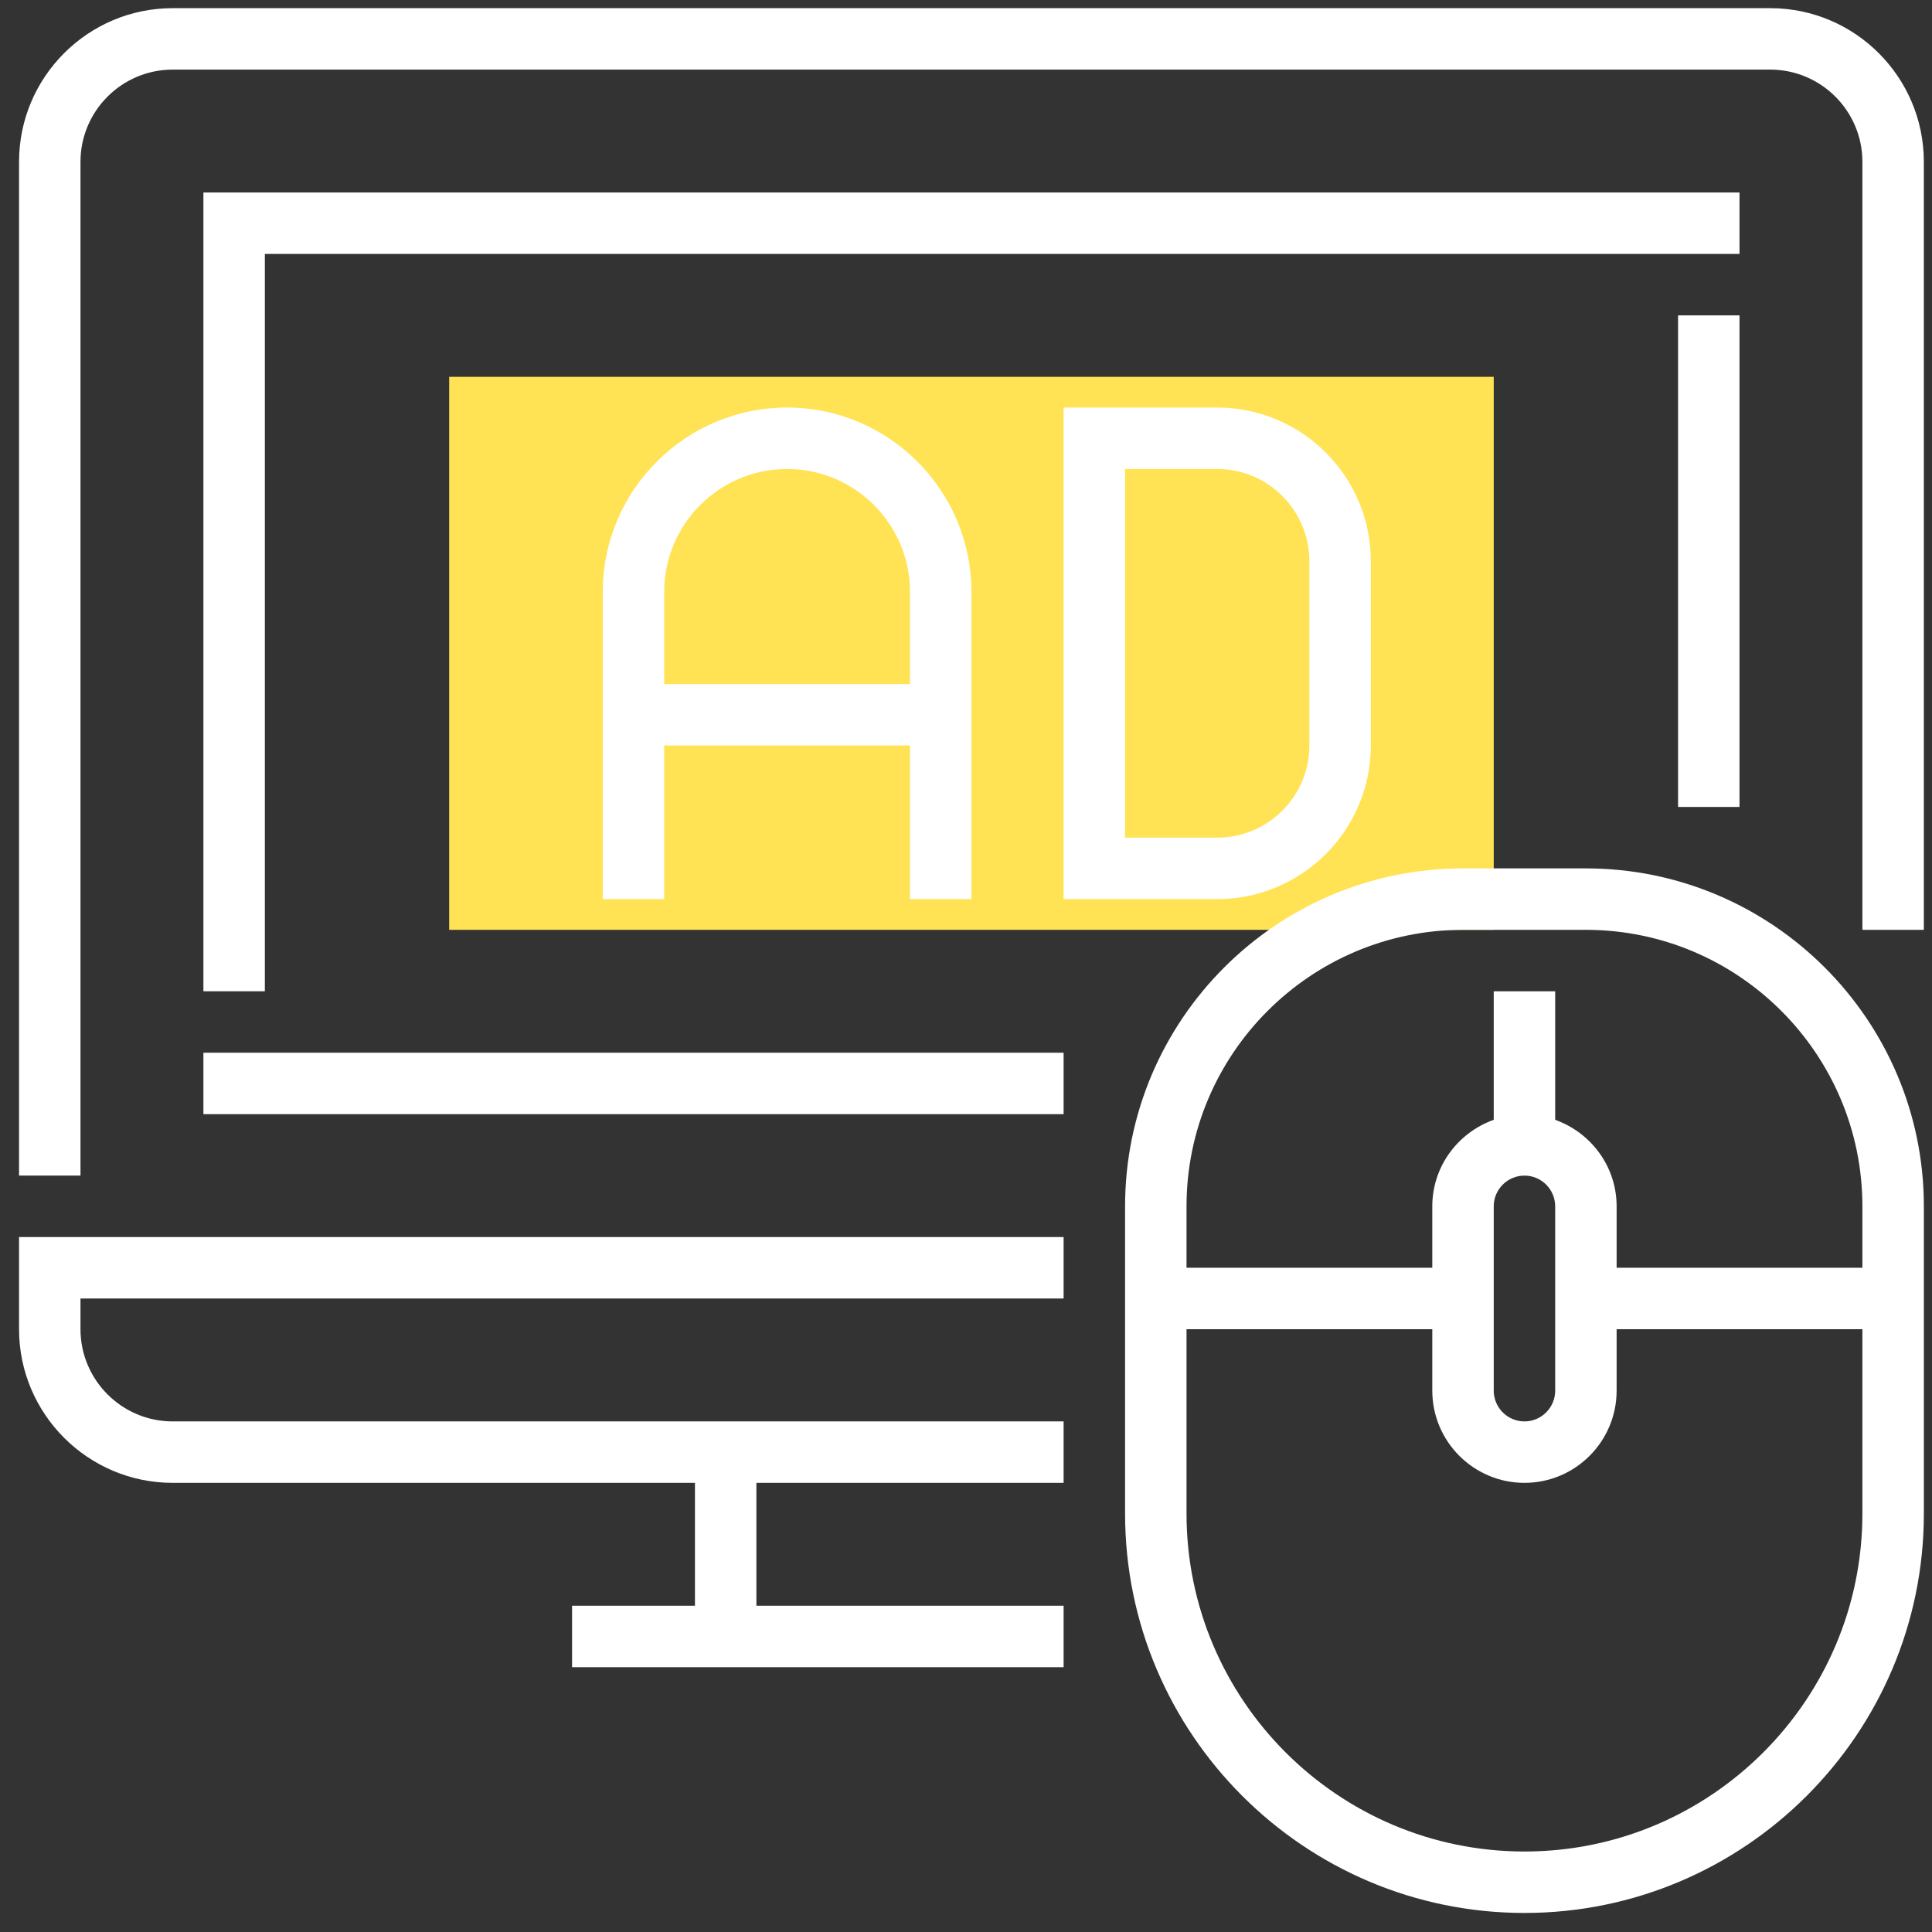
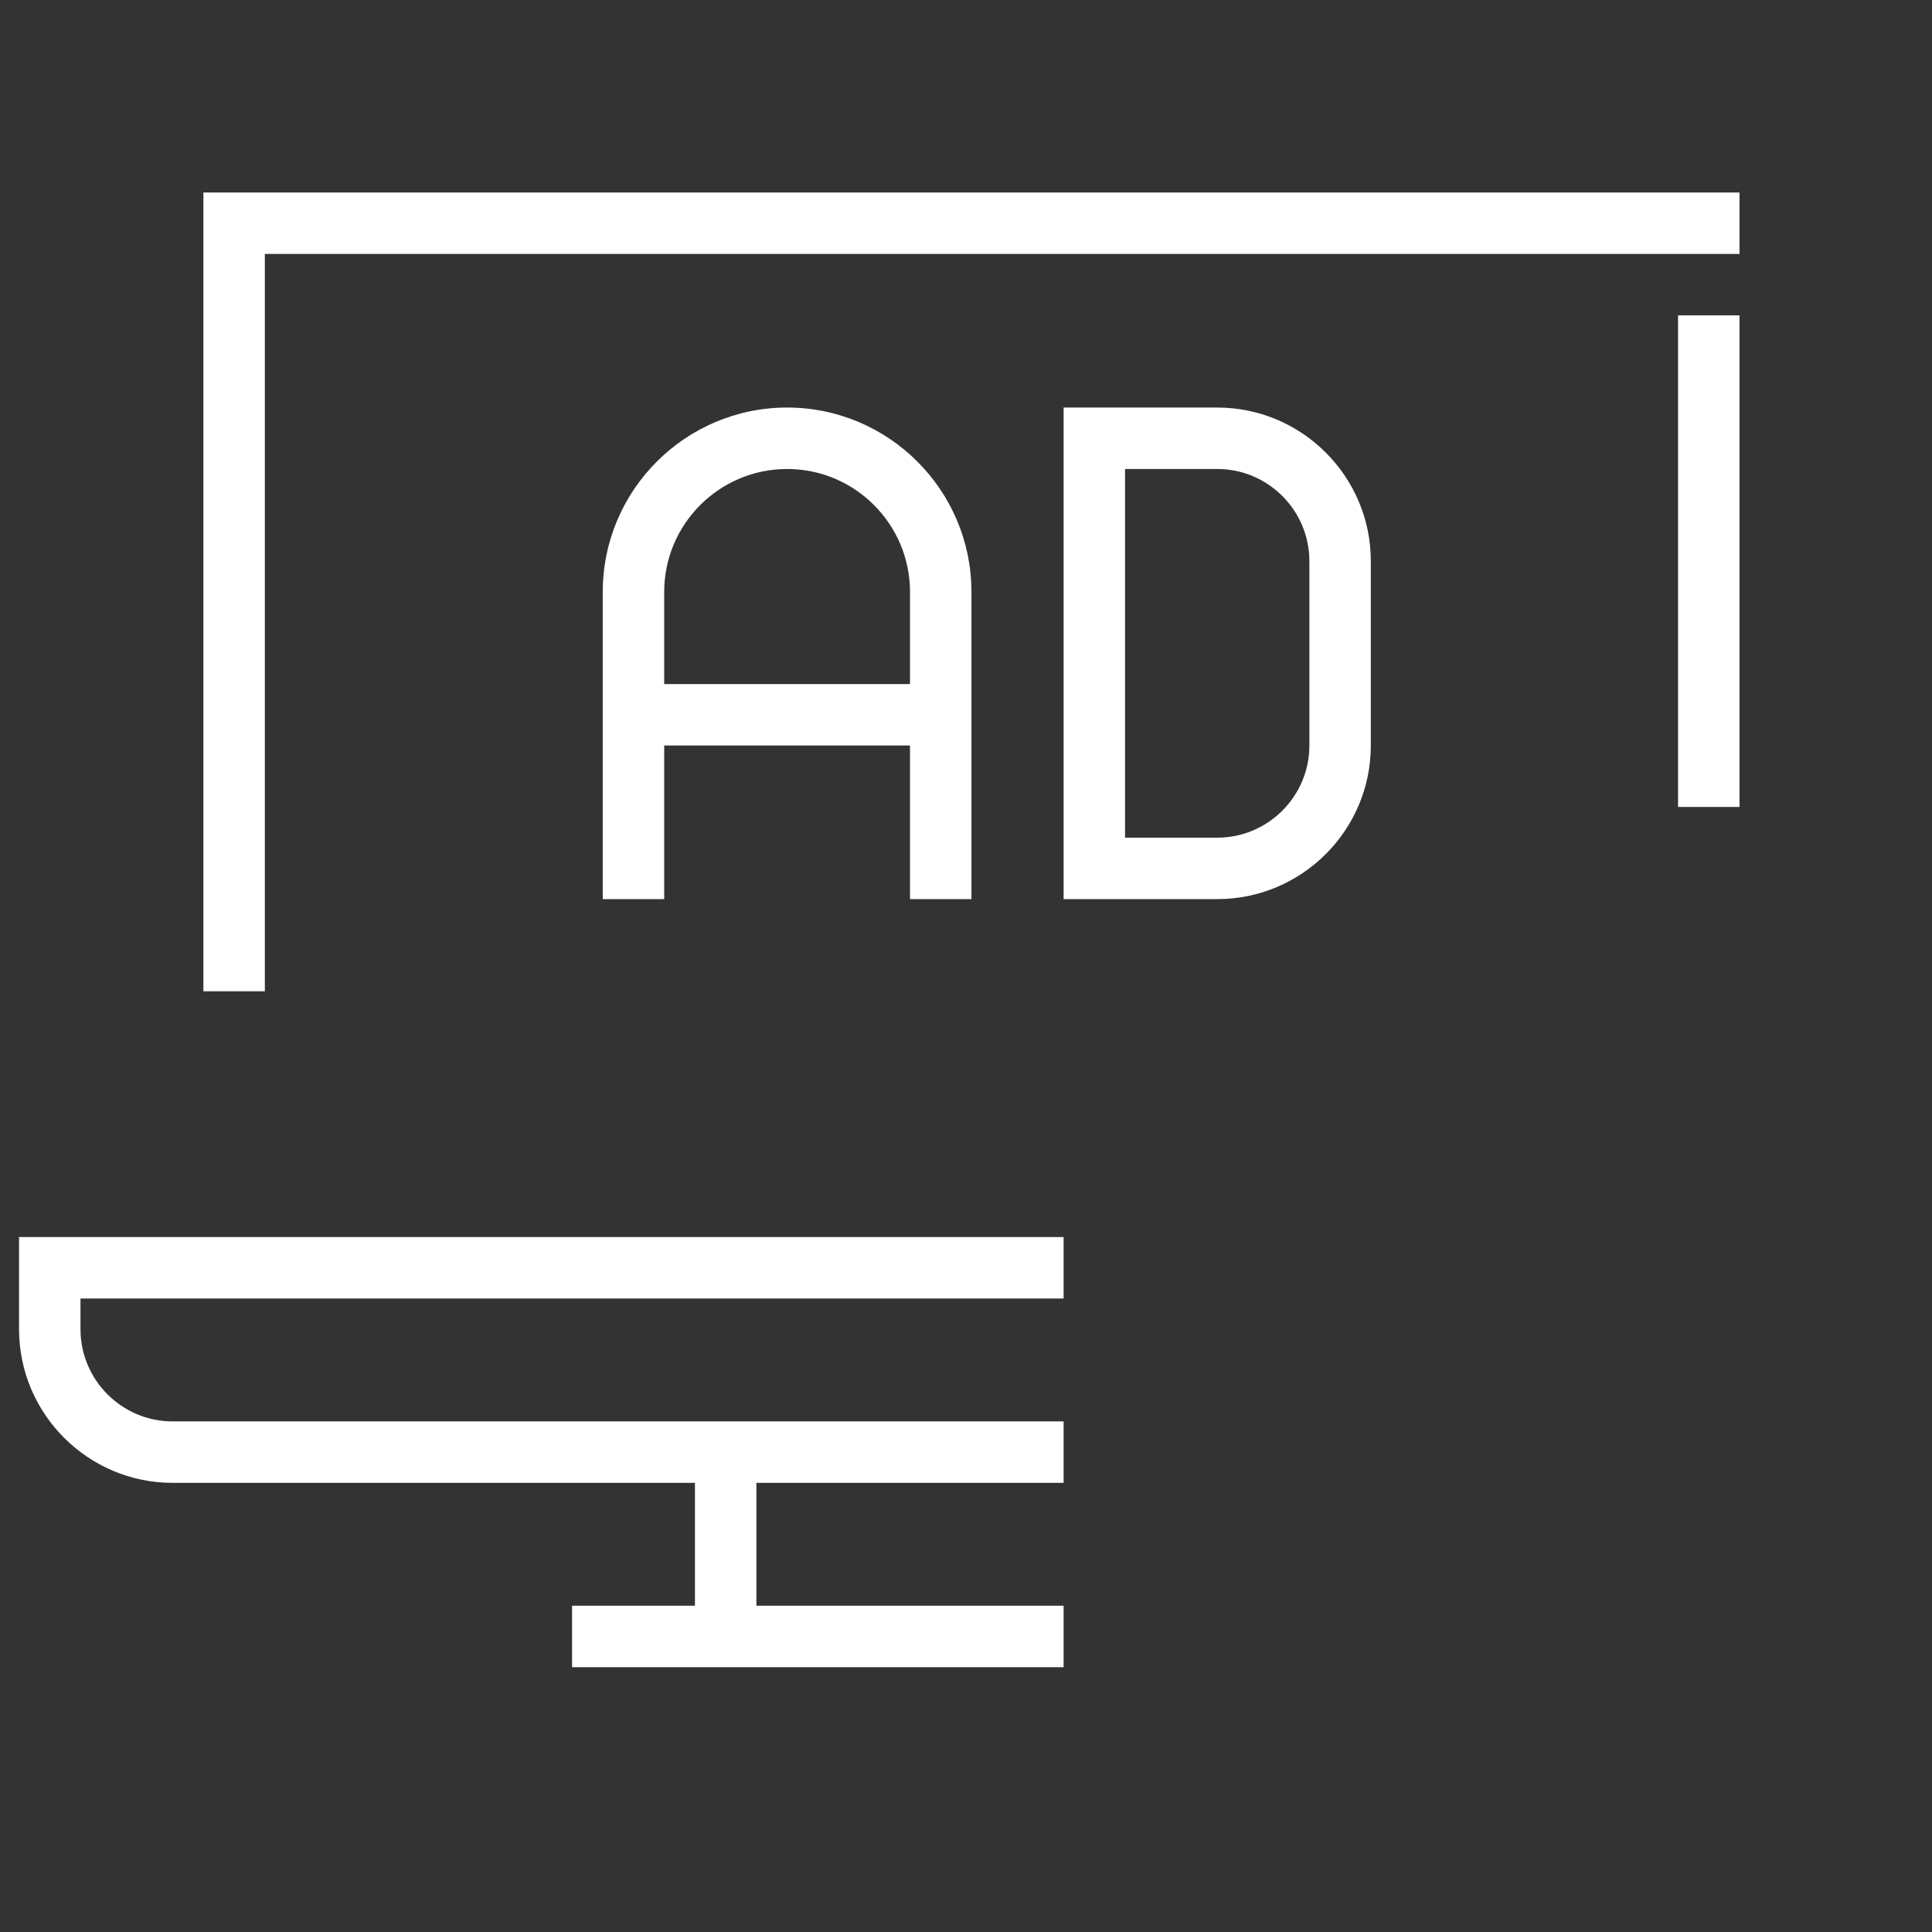
<svg xmlns="http://www.w3.org/2000/svg" width="71" height="71" viewBox="0 0 71 71" fill="none">
  <rect x="0" y="0" width="71" height="71" fill="#333333" stroke="none" />
  <g id="advertising_654552" clip-path="url(#clip0_2037_1222)">
-     <path id="Vector" d="M54.894 13.848H16.507V34.171H54.894V13.848Z" fill="#FFE354" />
-     <path id="Vector_2" d="M58.281 31.913H53.765C46.917 31.913 41.346 37.485 41.346 44.332V55.623C41.346 63.715 47.93 70.3 56.023 70.3C64.116 70.3 70.701 63.715 70.701 55.623V44.332C70.701 37.485 65.129 31.913 58.281 31.913ZM53.765 34.171H58.281C63.883 34.171 68.442 38.73 68.442 44.332V46.59H59.41V44.332C59.41 42.862 58.463 41.62 57.152 41.153V36.429H54.894V41.153C53.583 41.62 52.636 42.862 52.636 44.332V46.59H43.604V44.332C43.604 38.73 48.163 34.171 53.765 34.171ZM57.152 44.332V51.106C57.152 51.729 56.645 52.236 56.023 52.236C55.401 52.236 54.894 51.729 54.894 51.106V44.332C54.894 43.71 55.401 43.203 56.023 43.203C56.645 43.203 57.152 43.71 57.152 44.332ZM56.023 68.042C49.175 68.042 43.604 62.47 43.604 55.623V48.848H52.636V51.106C52.636 52.974 54.156 54.494 56.023 54.494C57.891 54.494 59.41 52.974 59.41 51.106V48.848H68.442V55.623C68.442 62.47 62.871 68.042 56.023 68.042Z" fill="white" />
    <g id="Group">
      <path id="Vector_3" d="M0.7 48.848C0.7 51.961 3.233 54.494 6.345 54.494H25.539V59.01H21.023V61.268H39.087V59.01H27.797V54.494H39.087V52.236H6.345C4.478 52.236 2.958 50.716 2.958 48.848V47.719H39.087V45.461H0.7V48.848Z" fill="white" />
-       <path id="Vector_4" d="M65.055 0.3H6.345C3.233 0.3 0.7 2.832 0.7 5.945V43.203H2.958V5.945C2.958 4.078 4.478 2.558 6.345 2.558H65.055C66.922 2.558 68.442 4.078 68.442 5.945V34.171H70.7V5.945C70.7 2.832 68.168 0.3 65.055 0.3Z" fill="white" />
      <path id="Vector_5" d="M63.926 11.59H61.668V29.655H63.926V11.59Z" fill="white" />
      <path id="Vector_6" d="M7.475 36.429H9.733V9.332H63.926V7.074H7.475V36.429Z" fill="white" />
-       <path id="Vector_7" d="M39.087 38.687H7.475V40.945H39.087V38.687Z" fill="white" />
+       <path id="Vector_7" d="M39.087 38.687H7.475V40.945V38.687Z" fill="white" />
      <path id="Vector_8" d="M35.7 33.042V27.397V25.139V21.752C35.7 18.016 32.661 14.977 28.926 14.977C25.19 14.977 22.151 18.016 22.151 21.752V25.139V27.397V33.042H24.409V27.397H33.442V33.042H35.7ZM24.409 25.139V21.752C24.409 19.261 26.435 17.235 28.926 17.235C31.416 17.235 33.442 19.261 33.442 21.752V25.139H24.409Z" fill="white" />
      <path id="Vector_9" d="M44.732 14.977H39.087V33.042H44.732C47.845 33.042 50.377 30.509 50.377 27.397V20.623C50.377 17.51 47.845 14.977 44.732 14.977ZM48.119 27.397C48.119 29.264 46.599 30.784 44.732 30.784H41.345V17.235H44.732C46.599 17.235 48.119 18.755 48.119 20.623V27.397Z" fill="white" />
    </g>
  </g>
  <defs>
    <clipPath id="clip0_2037_1222">
      <rect width="70" height="70" fill="white" transform="translate(0.7 0.3)" />
    </clipPath>
  </defs>
</svg>